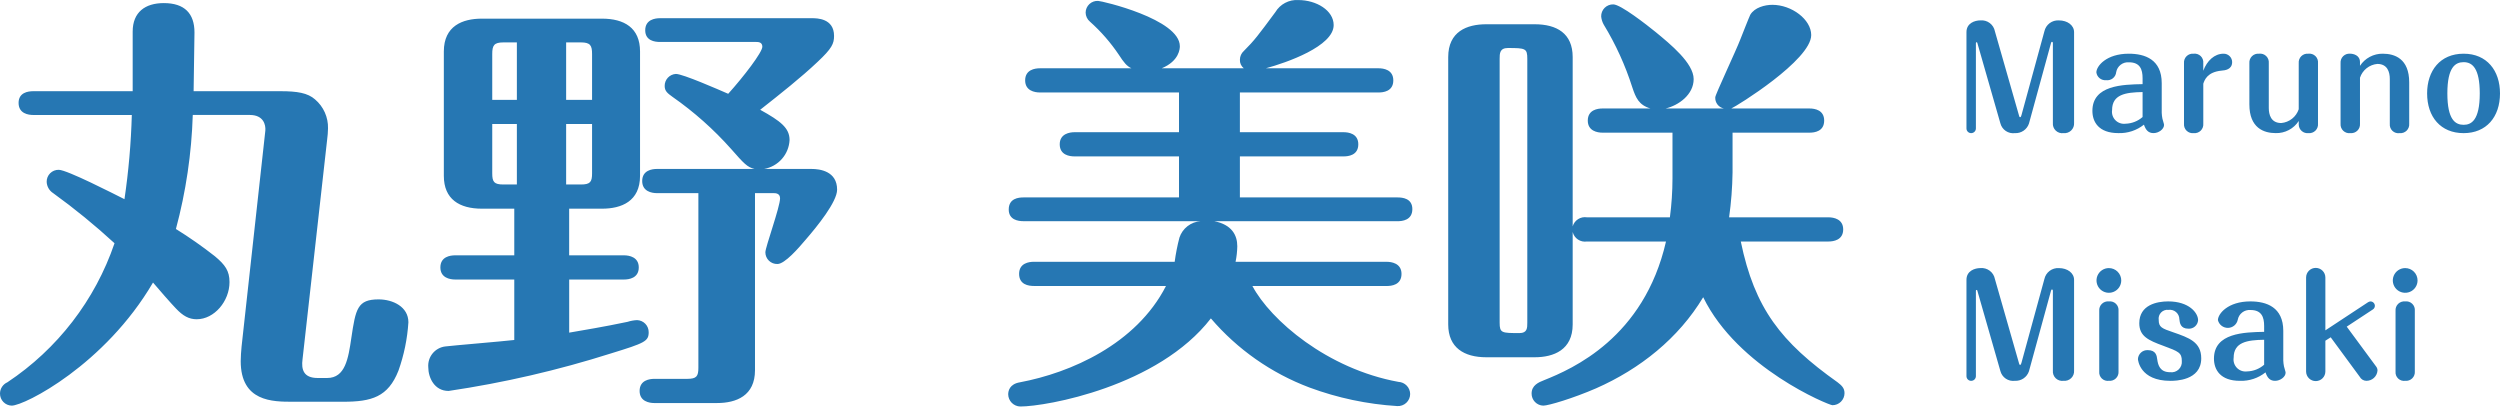
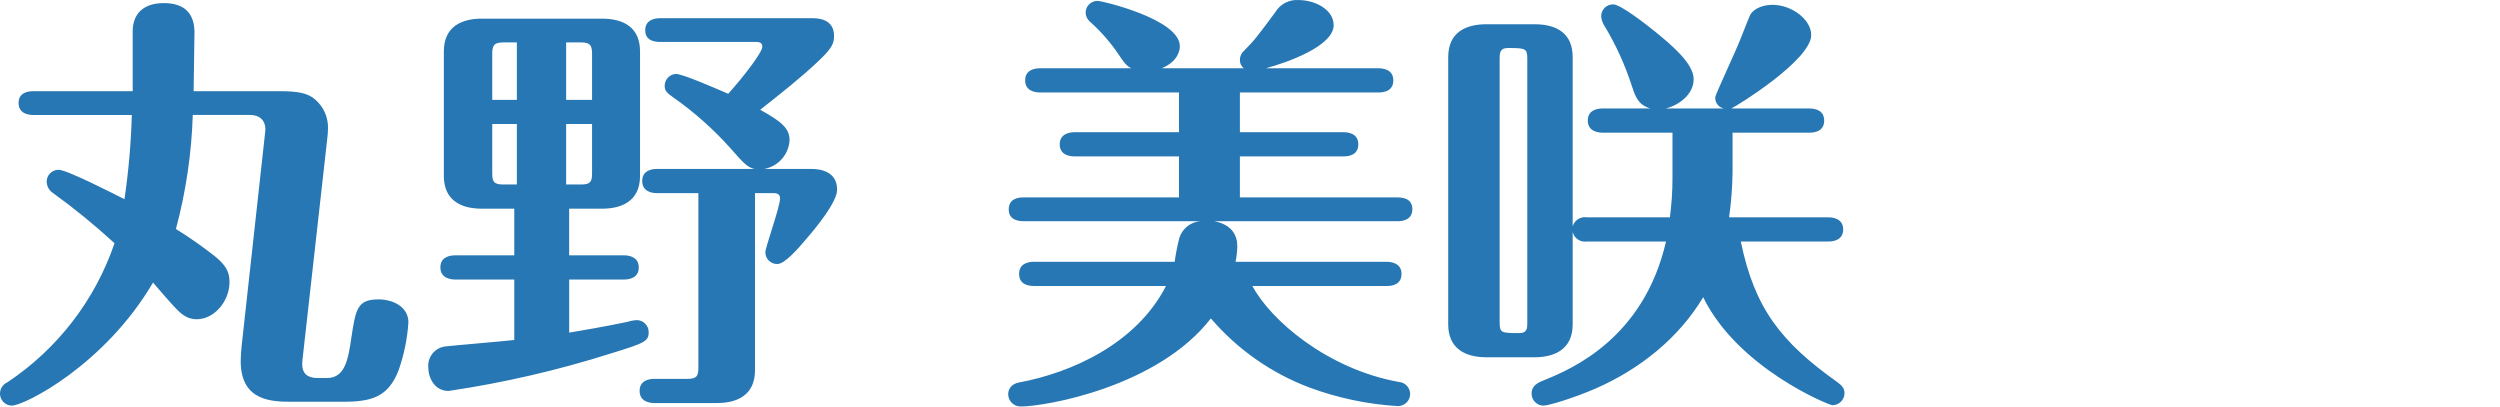
<svg xmlns="http://www.w3.org/2000/svg" width="492" height="80" viewBox="0 0 492 80" fill="none">
  <path d="M49.159 22.624C51.881 22.624 52.306 24.579 52.221 25.684L47.543 68.184C47.458 69.119 47.373 70.224 47.373 71.074C47.373 79.064 53.667 79.064 57.579 79.064H67.53C73.143 79.064 76.375 78.129 78.416 72.944C79.509 69.877 80.167 66.673 80.373 63.424C80.373 60.364 77.311 58.919 74.504 58.919C70.337 58.919 69.997 60.789 69.146 66.484C68.546 70.564 67.955 74.389 64.383 74.389H62.512C59.711 74.389 59.28 72.689 59.535 70.734L64.383 27.469C64.482 26.736 64.539 25.998 64.553 25.259C64.58 24.179 64.364 23.108 63.923 22.122C63.481 21.137 62.825 20.263 62.002 19.564C60.556 18.289 58.515 17.949 55.198 17.949H38.103C38.103 16.849 38.273 6.649 38.273 6.389C38.273 2.649 36.317 0.609 32.234 0.609C28.577 0.609 26.111 2.394 26.111 6.219V17.949H6.549C5.528 17.949 3.657 18.204 3.657 20.249C3.657 22.374 5.613 22.629 6.549 22.629H25.941C25.788 28.176 25.305 33.709 24.495 39.199C22.453 38.179 13.183 33.419 11.567 33.419C11.252 33.411 10.939 33.467 10.646 33.584C10.354 33.701 10.088 33.876 9.866 34.098C9.643 34.321 9.468 34.587 9.351 34.879C9.234 35.171 9.178 35.484 9.186 35.799C9.204 36.243 9.33 36.675 9.552 37.06C9.774 37.445 10.086 37.77 10.461 38.009C14.677 41.056 18.709 44.349 22.538 47.869C18.721 59.068 11.305 68.69 1.446 75.239C1.017 75.428 0.652 75.737 0.395 76.13C0.139 76.522 0.001 76.98 0 77.449C-0.006 78.067 0.231 78.663 0.661 79.108C1.091 79.553 1.678 79.812 2.296 79.829C4.848 79.829 20.667 71.754 30.113 55.604C30.878 56.539 33.94 60.024 34.621 60.704C35.981 62.149 37.172 62.829 38.703 62.829C42.19 62.829 45.167 59.259 45.167 55.519C45.167 53.309 44.316 52.119 42.275 50.419C39.824 48.495 37.268 46.707 34.621 45.064C36.588 37.736 37.701 30.206 37.938 22.624H49.159ZM127.661 65.379C127.666 64.761 127.43 64.166 127.001 63.721C126.573 63.276 125.987 63.017 125.369 62.999C124.733 63.029 124.104 63.144 123.498 63.339C118.65 64.359 114.908 64.954 112.016 65.464V55.009H122.818C123.753 55.009 125.71 54.754 125.71 52.629C125.71 50.589 123.838 50.249 122.818 50.249H112.011V41.069H118.475C122.303 41.069 125.96 39.624 125.96 34.609V10.129C125.96 5.454 122.813 3.669 118.475 3.669H94.831C91.004 3.669 87.347 5.114 87.347 10.129V34.609C87.347 39.199 90.409 41.069 94.831 41.069H101.21V50.249H89.558C88.623 50.249 86.666 50.504 86.666 52.629C86.666 54.669 88.537 55.009 89.558 55.009H101.21V66.909C99.084 67.164 88.878 68.014 87.602 68.184C86.631 68.309 85.745 68.802 85.128 69.561C84.51 70.321 84.209 71.288 84.285 72.264C84.285 74.304 85.476 76.939 88.287 76.939C99.128 75.333 109.822 72.86 120.266 69.544C126.895 67.504 127.661 67.164 127.661 65.379ZM116.519 19.649H111.416V8.344H114.308C116.179 8.344 116.519 8.939 116.519 10.639V19.649ZM101.72 19.649H96.873V10.639C96.873 8.939 97.213 8.344 99.084 8.344H101.72V19.649ZM116.519 34.099C116.519 35.799 116.179 36.309 114.308 36.309H111.416V24.409H116.519V34.099ZM101.72 36.309H99.084C97.213 36.309 96.873 35.799 96.873 34.099V24.409H101.72V36.309ZM164.743 37.329C164.743 33.674 161.341 33.249 159.725 33.249H150.369C151.728 33.009 152.964 32.315 153.876 31.28C154.788 30.245 155.321 28.931 155.387 27.554C155.387 25.174 153.601 23.814 149.604 21.604C153.601 18.459 157.683 15.229 160.91 12.169C163.717 9.534 164.142 8.599 164.142 7.069C164.142 3.584 160.74 3.584 159.805 3.584H129.872C128.936 3.584 126.98 3.839 126.98 5.964C126.98 8.004 128.851 8.259 129.872 8.259H148.838C149.178 8.259 150.029 8.259 150.029 9.194C150.029 10.294 146.372 15.059 143.31 18.459C141.354 17.609 134.38 14.549 133.019 14.549C132.414 14.583 131.846 14.85 131.433 15.293C131.021 15.737 130.797 16.323 130.808 16.929C130.808 17.949 131.408 18.374 132.338 19.054C136.583 22.018 140.466 25.47 143.905 29.339C146.372 32.144 147.052 32.909 148.498 33.249H129.277C128.341 33.249 126.385 33.504 126.385 35.629C126.385 37.669 128.256 38.009 129.277 38.009H137.441V72.349C137.441 74.049 137.101 74.559 135.23 74.559H128.766C127.831 74.559 125.875 74.814 125.875 76.939C125.875 78.979 127.746 79.319 128.766 79.319H141.099C144.926 79.319 148.583 77.874 148.583 72.859V38.009H152.24C152.58 38.009 153.516 38.009 153.516 39.029C153.516 40.729 150.624 48.634 150.624 49.654C150.624 49.963 150.686 50.268 150.807 50.553C150.927 50.837 151.104 51.094 151.326 51.309C151.549 51.524 151.812 51.691 152.1 51.802C152.389 51.913 152.697 51.965 153.006 51.954C154.452 51.954 157.173 48.809 158.534 47.194C160.83 44.554 164.743 39.709 164.743 37.329ZM229.466 56.284C223.597 67.759 210.67 73.369 200.714 75.239C198.673 75.579 198.413 76.939 198.413 77.619C198.426 78.246 198.681 78.844 199.124 79.287C199.568 79.731 200.166 79.986 200.794 79.999C205.897 79.999 227.925 76.089 238.301 62.659C243.514 68.754 250.185 73.432 257.693 76.259C263.241 78.317 269.061 79.548 274.968 79.914C275.294 79.935 275.621 79.89 275.929 79.78C276.237 79.67 276.52 79.498 276.759 79.275C276.998 79.052 277.189 78.783 277.319 78.483C277.45 78.184 277.518 77.861 277.519 77.534C277.51 76.919 277.268 76.331 276.84 75.889C276.412 75.446 275.832 75.184 275.218 75.154C261.185 72.604 250.043 62.999 246.471 56.284H272.927C273.777 56.284 275.818 56.114 275.818 53.904C275.818 51.779 273.777 51.524 272.927 51.524H243.159C243.366 50.516 243.48 49.492 243.499 48.464C243.499 46.254 242.394 44.214 238.992 43.534H275.058C275.908 43.534 277.95 43.364 277.95 41.154C277.95 39.029 275.993 38.854 275.058 38.854H244.01V30.779H264.422C265.272 30.779 267.313 30.609 267.313 28.399C267.313 26.274 265.357 26.019 264.422 26.019H244.01V18.199H271.311C272.161 18.199 274.202 18.029 274.202 15.819C274.202 13.694 272.246 13.439 271.311 13.439H249.113C253.195 12.339 262.465 9.104 262.465 4.939C262.465 2.049 259.063 0.009 255.491 0.009C254.595 -0.045 253.701 0.149 252.907 0.569C252.112 0.988 251.449 1.618 250.989 2.389C247.587 6.979 246.906 7.914 244.78 10.039C244.54 10.253 244.348 10.515 244.217 10.807C244.085 11.1 244.016 11.418 244.015 11.739C243.995 12.063 244.055 12.387 244.188 12.683C244.322 12.979 244.525 13.238 244.78 13.439H228.62C232.108 11.994 232.193 9.529 232.193 9.104C232.193 3.749 216.798 0.179 216.118 0.179C215.804 0.16 215.489 0.205 215.192 0.312C214.896 0.418 214.624 0.584 214.393 0.799C214.163 1.013 213.978 1.272 213.851 1.56C213.723 1.848 213.655 2.159 213.652 2.474C213.656 2.815 213.735 3.151 213.882 3.459C214.028 3.767 214.24 4.04 214.502 4.259C216.671 6.193 218.587 8.392 220.205 10.804C221.141 12.249 221.736 13.014 222.672 13.439H204.641C203.706 13.439 201.75 13.694 201.75 15.819C201.75 17.859 203.621 18.199 204.641 18.199H232.027V26.019H211.445C210.595 26.019 208.554 26.274 208.554 28.399C208.554 30.524 210.51 30.779 211.445 30.779H232.027V38.854H201.409C200.474 38.854 198.518 39.024 198.518 41.234C198.518 43.274 200.389 43.529 201.409 43.529H236.28C235.343 43.593 234.446 43.934 233.704 44.509C232.962 45.085 232.408 45.868 232.113 46.759C231.703 48.325 231.391 49.914 231.177 51.519H203.451C202.515 51.519 200.559 51.774 200.559 53.899C200.559 56.024 202.43 56.279 203.451 56.279L229.466 56.284ZM329.145 35.119C329.142 37.677 328.972 40.233 328.635 42.769H312.305C311.7 42.672 311.081 42.8 310.565 43.129C310.048 43.458 309.671 43.965 309.503 44.554V11.234C309.503 6.559 306.356 4.774 302.019 4.774H292.493C288.666 4.774 285.009 6.219 285.009 11.234V63.849C285.009 68.439 288.156 70.309 292.493 70.309H302.019C305.761 70.309 309.503 68.864 309.503 63.849V45.659C309.652 46.264 310.021 46.792 310.54 47.138C311.059 47.485 311.689 47.624 312.305 47.529H327.869C323.532 66.484 309.413 72.604 303.885 74.814C302.784 75.239 301.419 75.834 301.419 77.449C301.413 78.068 301.651 78.665 302.081 79.11C302.512 79.555 303.1 79.814 303.72 79.829C304.741 79.829 309.588 78.384 314.096 76.429C322.771 72.604 330.341 66.569 335.189 58.494C341.993 72.434 359.938 79.744 360.619 79.744C360.931 79.744 361.241 79.683 361.531 79.564C361.82 79.444 362.082 79.269 362.304 79.048C362.525 78.827 362.7 78.564 362.82 78.275C362.939 77.986 363.001 77.676 363 77.364C363 76.344 362.4 75.834 361.639 75.239C350.498 67.334 345.31 60.704 342.588 47.529H359.848C360.784 47.529 362.74 47.274 362.74 45.149C362.74 43.109 360.869 42.769 359.848 42.769H340.287C340.699 39.839 340.926 36.887 340.967 33.929V26.109H356.106C357.127 26.109 358.998 25.854 358.998 23.729C358.998 21.689 357.212 21.349 356.106 21.349H340.712C341.732 20.924 356.446 11.829 356.446 6.899C356.446 3.839 352.619 0.949 348.792 0.949C347.346 0.949 345.305 1.459 344.454 2.904C344.199 3.414 342.838 6.904 342.498 7.749C341.732 9.789 337.565 18.629 337.565 19.139C337.531 19.651 337.684 20.158 337.998 20.565C338.311 20.972 338.762 21.25 339.266 21.349H327.784C330.336 20.754 333.312 18.629 333.312 15.569C333.312 12.424 328.72 8.684 325.828 6.304C324.042 4.859 318.939 0.864 317.493 0.864C317.178 0.856 316.865 0.912 316.573 1.029C316.28 1.146 316.014 1.321 315.792 1.543C315.569 1.766 315.394 2.031 315.277 2.324C315.16 2.616 315.104 2.929 315.112 3.244C315.165 3.812 315.339 4.363 315.622 4.859C317.977 8.729 319.861 12.867 321.235 17.184C321.916 19.224 322.511 20.669 324.807 21.349H315.367C314.431 21.349 312.475 21.604 312.475 23.729C312.475 25.769 314.346 26.109 315.367 26.109H329.145V35.119ZM300.573 63.509C300.573 64.529 300.573 65.549 299.042 65.549C295.555 65.549 295.13 65.549 295.13 63.509V11.574C295.13 10.554 295.13 9.449 296.746 9.449C300.233 9.449 300.573 9.534 300.573 11.574V63.509Z" fill="#2677B3" />
-   <path d="M392.597 6.163C392.475 5.514 392.115 4.935 391.587 4.537C391.06 4.139 390.403 3.952 389.745 4.011C388.642 4.011 387 4.548 387 6.321V25.261C386.997 25.385 387.02 25.509 387.066 25.624C387.112 25.74 387.181 25.845 387.269 25.932C387.358 26.02 387.463 26.089 387.578 26.136C387.694 26.182 387.818 26.204 387.942 26.201C388.188 26.197 388.422 26.096 388.594 25.919C388.765 25.743 388.86 25.506 388.857 25.261V8.526C388.857 8.446 388.857 8.311 388.992 8.311C389.099 8.311 389.153 8.446 389.153 8.5L393.674 24.267C393.832 24.881 394.209 25.416 394.734 25.772C395.259 26.128 395.896 26.281 396.526 26.201C397.131 26.234 397.729 26.067 398.23 25.728C398.731 25.388 399.106 24.894 399.298 24.321L403.63 8.502C403.684 8.288 403.738 8.234 403.819 8.234C403.98 8.234 404.007 8.368 404.007 8.476V24.194C403.981 24.472 404.018 24.752 404.116 25.014C404.213 25.275 404.369 25.511 404.571 25.704C404.772 25.897 405.015 26.042 405.281 26.128C405.547 26.214 405.829 26.239 406.106 26.201C406.38 26.228 406.657 26.194 406.917 26.103C407.176 26.012 407.413 25.866 407.611 25.674C407.808 25.482 407.961 25.25 408.059 24.993C408.157 24.736 408.198 24.461 408.178 24.186V6.324C408.178 4.981 406.883 4.014 405.188 4.014C404.534 3.974 403.887 4.168 403.364 4.562C402.841 4.956 402.476 5.524 402.336 6.163L397.818 22.682C397.737 22.981 397.683 23.058 397.549 23.058C397.414 23.058 397.387 22.897 397.334 22.709L392.597 6.163ZM421.66 16.558C417.785 16.639 411.784 16.745 411.784 21.819C411.784 23.994 413.022 26.196 416.897 26.196C418.72 26.258 420.505 25.667 421.929 24.531C422.279 25.578 422.79 26.196 423.813 26.196C424.835 26.196 425.885 25.417 425.885 24.584C425.885 24.369 425.616 23.644 425.562 23.349C425.486 22.968 425.441 22.582 425.427 22.194V16.37C425.427 11.694 422.117 10.568 418.942 10.568C414.529 10.568 412.564 13.012 412.564 14.249C412.621 14.701 412.853 15.114 413.209 15.399C413.566 15.685 414.019 15.821 414.474 15.78C414.71 15.812 414.95 15.796 415.18 15.732C415.409 15.669 415.623 15.56 415.81 15.412C415.996 15.264 416.15 15.08 416.263 14.871C416.376 14.662 416.446 14.432 416.467 14.195C416.569 13.62 416.881 13.102 417.344 12.745C417.807 12.387 418.387 12.215 418.97 12.261C421.15 12.261 421.661 13.631 421.661 15.404L421.66 16.558ZM421.66 23.031C420.728 23.849 419.537 24.315 418.296 24.348C417.934 24.393 417.567 24.355 417.222 24.235C416.878 24.115 416.566 23.918 416.31 23.657C416.055 23.397 415.863 23.082 415.75 22.736C415.637 22.389 415.606 22.022 415.659 21.662C415.659 18.599 418.269 18.17 421.66 18.116V23.031ZM433.608 16.477C433.85 15.752 434.388 14.167 437.214 13.899C437.86 13.845 439.286 13.711 439.286 12.207C439.283 11.988 439.238 11.772 439.151 11.571C439.064 11.37 438.938 11.188 438.781 11.036C438.623 10.883 438.437 10.764 438.233 10.683C438.029 10.603 437.811 10.564 437.592 10.569C435.815 10.569 434.335 11.939 433.605 13.927V12.422C433.63 12.168 433.597 11.911 433.509 11.671C433.422 11.431 433.281 11.214 433.097 11.036C432.913 10.858 432.692 10.723 432.449 10.643C432.206 10.562 431.948 10.537 431.694 10.569C431.443 10.545 431.19 10.576 430.952 10.66C430.715 10.744 430.498 10.88 430.319 11.056C430.139 11.233 430.001 11.447 429.913 11.683C429.825 11.919 429.79 12.171 429.811 12.422V24.375C429.792 24.627 429.829 24.88 429.92 25.115C430.01 25.351 430.152 25.564 430.335 25.739C430.518 25.913 430.738 26.045 430.978 26.125C431.218 26.205 431.473 26.231 431.724 26.201C431.975 26.225 432.229 26.194 432.466 26.11C432.704 26.026 432.92 25.89 433.1 25.714C433.279 25.537 433.418 25.323 433.506 25.087C433.594 24.851 433.628 24.599 433.608 24.348V16.477ZM442.677 20.556C442.677 25.176 445.503 26.197 447.871 26.197C448.766 26.218 449.652 26.01 450.443 25.592C451.235 25.174 451.905 24.56 452.391 23.808V24.561C452.401 24.796 452.459 25.027 452.562 25.239C452.665 25.451 452.81 25.639 452.989 25.793C453.168 25.947 453.376 26.062 453.601 26.133C453.827 26.203 454.064 26.226 454.298 26.201C454.55 26.225 454.803 26.194 455.041 26.11C455.278 26.026 455.494 25.89 455.674 25.714C455.854 25.537 455.992 25.323 456.08 25.087C456.168 24.851 456.203 24.599 456.182 24.348V12.421C456.207 12.167 456.175 11.91 456.087 11.67C455.999 11.43 455.858 11.213 455.674 11.035C455.491 10.857 455.269 10.723 455.026 10.642C454.783 10.561 454.526 10.536 454.272 10.568C454.021 10.544 453.767 10.575 453.53 10.659C453.292 10.743 453.076 10.879 452.896 11.055C452.716 11.232 452.578 11.446 452.49 11.682C452.402 11.918 452.367 12.17 452.388 12.421V21.5C452.142 22.238 451.685 22.888 451.073 23.37C450.462 23.852 449.723 24.145 448.946 24.213C446.901 24.213 446.498 22.522 446.498 21.259V12.421C446.522 12.165 446.488 11.906 446.398 11.665C446.308 11.423 446.164 11.205 445.978 11.027C445.792 10.848 445.567 10.714 445.322 10.635C445.076 10.556 444.816 10.533 444.56 10.568C444.309 10.546 444.057 10.578 443.82 10.663C443.583 10.748 443.368 10.883 443.188 11.059C443.009 11.236 442.871 11.449 442.782 11.684C442.694 11.919 442.658 12.171 442.676 12.421L442.677 20.556ZM474.132 16.209C474.132 11.533 471.253 10.568 468.938 10.568C468.048 10.555 467.169 10.767 466.384 11.185C465.598 11.602 464.931 12.211 464.444 12.956V12.23C464.444 10.807 463.049 10.565 462.507 10.565C462.256 10.543 462.004 10.575 461.767 10.66C461.53 10.745 461.314 10.88 461.135 11.056C460.956 11.233 460.817 11.446 460.729 11.681C460.641 11.916 460.604 12.168 460.623 12.418V24.375C460.605 24.628 460.644 24.883 460.737 25.121C460.83 25.358 460.974 25.572 461.16 25.746C461.345 25.921 461.567 26.052 461.81 26.131C462.053 26.21 462.31 26.234 462.563 26.201C462.813 26.223 463.066 26.191 463.303 26.106C463.54 26.021 463.755 25.886 463.934 25.71C464.114 25.533 464.252 25.32 464.341 25.085C464.429 24.85 464.465 24.598 464.446 24.348V15.294C464.687 14.558 465.14 13.908 465.747 13.426C466.355 12.943 467.091 12.65 467.864 12.581C469.828 12.581 470.313 14.139 470.313 15.536V24.373C470.289 24.629 470.324 24.886 470.415 25.126C470.506 25.366 470.65 25.582 470.836 25.758C471.023 25.934 471.247 26.065 471.492 26.142C471.737 26.219 471.996 26.239 472.25 26.201C472.501 26.225 472.754 26.194 472.992 26.109C473.229 26.025 473.445 25.89 473.624 25.713C473.804 25.536 473.942 25.322 474.03 25.086C474.118 24.851 474.152 24.598 474.132 24.348V16.209ZM484.842 10.568C480.214 10.568 477.657 13.925 477.657 18.384C477.657 23.005 480.321 26.201 484.842 26.201C489.309 26.201 492 23.031 492 18.384C492.002 13.899 489.419 10.568 484.844 10.568H484.842ZM484.842 12.233C486.564 12.233 488.017 13.442 488.017 18.384C488.017 23.73 486.323 24.562 484.842 24.562C483.227 24.562 481.64 23.596 481.64 18.384C481.642 13.2 483.229 12.233 484.844 12.233H484.842ZM392.597 54.911C392.475 54.262 392.115 53.683 391.587 53.285C391.06 52.887 390.403 52.7 389.745 52.759C388.642 52.759 387 53.296 387 55.069V74.009C386.997 74.133 387.02 74.257 387.066 74.372C387.112 74.488 387.181 74.593 387.269 74.68C387.358 74.768 387.463 74.838 387.578 74.884C387.694 74.93 387.818 74.952 387.942 74.949C388.188 74.945 388.422 74.844 388.594 74.668C388.765 74.491 388.86 74.255 388.857 74.009V57.275C388.857 57.194 388.857 57.06 388.992 57.06C389.099 57.06 389.153 57.194 389.153 57.248L393.674 73.015C393.833 73.628 394.21 74.162 394.735 74.517C395.26 74.872 395.897 75.024 396.526 74.944C397.131 74.977 397.729 74.811 398.23 74.471C398.731 74.131 399.106 73.637 399.298 73.064L403.63 57.246C403.684 57.031 403.738 56.977 403.819 56.977C403.98 56.977 404.007 57.111 404.007 57.219V72.938C403.981 73.215 404.018 73.496 404.116 73.757C404.213 74.019 404.369 74.255 404.571 74.448C404.772 74.641 405.015 74.785 405.281 74.871C405.547 74.957 405.829 74.982 406.106 74.944C406.38 74.971 406.657 74.937 406.917 74.846C407.176 74.755 407.413 74.609 407.611 74.417C407.808 74.225 407.961 73.993 408.059 73.736C408.157 73.479 408.198 73.204 408.178 72.93V55.072C408.178 53.729 406.883 52.762 405.188 52.762C404.534 52.722 403.887 52.916 403.364 53.31C402.841 53.704 402.476 54.272 402.336 54.911L397.815 71.425C397.734 71.724 397.68 71.802 397.546 71.802C397.411 71.802 397.384 71.64 397.331 71.452L392.597 54.911ZM416.924 61.169C416.949 60.915 416.916 60.658 416.828 60.418C416.74 60.178 416.599 59.961 416.416 59.783C416.232 59.605 416.011 59.471 415.768 59.39C415.525 59.309 415.267 59.284 415.013 59.316C414.762 59.292 414.509 59.323 414.271 59.407C414.034 59.492 413.817 59.627 413.638 59.803C413.458 59.98 413.319 60.194 413.232 60.43C413.144 60.666 413.109 60.919 413.13 61.169V73.123C413.106 73.375 413.14 73.63 413.228 73.868C413.317 74.106 413.459 74.32 413.643 74.495C413.827 74.671 414.048 74.802 414.29 74.88C414.532 74.958 414.788 74.98 415.04 74.944C415.291 74.968 415.545 74.937 415.782 74.853C416.02 74.769 416.236 74.633 416.416 74.457C416.595 74.28 416.734 74.066 416.822 73.83C416.91 73.594 416.944 73.342 416.924 73.091V61.169ZM415.013 52.759C414.533 52.761 414.064 52.906 413.665 53.174C413.267 53.442 412.957 53.822 412.774 54.265C412.591 54.709 412.544 55.196 412.638 55.667C412.732 56.137 412.963 56.569 413.303 56.908C413.642 57.248 414.075 57.479 414.546 57.574C415.017 57.669 415.506 57.622 415.95 57.44C416.395 57.258 416.776 56.949 417.045 56.551C417.314 56.154 417.459 55.686 417.462 55.206C417.464 54.884 417.403 54.565 417.28 54.268C417.158 53.97 416.978 53.699 416.75 53.472C416.522 53.244 416.251 53.064 415.953 52.941C415.655 52.819 415.336 52.757 415.013 52.759ZM422.683 68.905C422.194 68.881 421.715 69.051 421.352 69.379C420.989 69.706 420.771 70.164 420.745 70.651C420.745 70.813 421.095 74.949 427.124 74.949C428.012 74.949 433.203 74.949 433.203 70.517C433.203 67.294 430.754 66.461 427.741 65.413C425.448 64.635 424.834 64.393 424.834 62.969C424.793 62.703 424.814 62.431 424.896 62.175C424.978 61.919 425.118 61.685 425.306 61.492C425.494 61.299 425.724 61.152 425.978 61.063C426.233 60.974 426.504 60.946 426.772 60.979C427.035 60.944 427.302 60.965 427.556 61.04C427.81 61.115 428.046 61.243 428.247 61.416C428.448 61.589 428.61 61.802 428.722 62.042C428.834 62.282 428.895 62.542 428.899 62.807C428.979 63.532 429.087 64.687 430.702 64.687C431.171 64.71 431.632 64.549 431.984 64.238C432.336 63.927 432.552 63.49 432.585 63.022C432.585 61.571 430.809 59.315 426.692 59.315C424.512 59.315 421.011 59.986 421.011 63.613C421.011 66.165 422.787 66.97 425.72 68.045C428.764 69.174 429.382 69.416 429.382 71.054C429.41 71.357 429.37 71.663 429.263 71.948C429.157 72.233 428.988 72.491 428.768 72.702C428.549 72.913 428.285 73.073 427.995 73.168C427.705 73.263 427.398 73.292 427.096 73.253C425.078 73.253 424.704 71.883 424.539 70.701C424.459 70.061 424.324 68.905 422.683 68.905ZM445.583 65.306C441.708 65.387 435.707 65.494 435.707 70.571C435.707 72.747 436.945 74.948 440.82 74.948C442.642 75.01 444.427 74.419 445.852 73.283C446.202 74.33 446.713 74.948 447.736 74.948C448.758 74.948 449.808 74.169 449.808 73.337C449.808 73.122 449.538 72.396 449.485 72.101C449.409 71.72 449.364 71.334 449.35 70.946V65.118C449.35 60.442 446.04 59.316 442.865 59.316C438.452 59.316 436.486 61.76 436.486 62.997C436.592 63.438 436.845 63.829 437.204 64.107C437.562 64.385 438.005 64.533 438.459 64.527C438.913 64.52 439.351 64.36 439.701 64.073C440.052 63.785 440.294 63.387 440.388 62.943C440.489 62.368 440.802 61.851 441.265 61.493C441.727 61.135 442.307 60.963 442.891 61.009C445.07 61.009 445.582 62.379 445.582 64.152L445.583 65.306ZM445.583 71.78C444.65 72.598 443.46 73.063 442.219 73.096C441.857 73.141 441.489 73.103 441.145 72.983C440.8 72.863 440.488 72.666 440.233 72.406C439.978 72.146 439.786 71.83 439.673 71.484C439.56 71.138 439.529 70.77 439.582 70.41C439.582 67.347 442.192 66.918 445.583 66.864V71.78ZM461.836 64.285L466.976 60.903C467.094 60.828 467.192 60.725 467.261 60.604C467.331 60.482 467.37 60.346 467.375 60.206C467.377 60.092 467.356 59.978 467.314 59.871C467.271 59.764 467.208 59.667 467.128 59.585C467.048 59.502 466.953 59.437 466.847 59.391C466.742 59.346 466.628 59.322 466.514 59.32C466.341 59.332 466.174 59.387 466.029 59.481L457.633 65.014V54.615C457.633 54.113 457.433 53.631 457.078 53.276C456.722 52.921 456.239 52.721 455.736 52.721C455.233 52.721 454.75 52.921 454.395 53.276C454.039 53.631 453.839 54.113 453.839 54.615V73.12C453.843 73.622 454.046 74.102 454.404 74.455C454.763 74.807 455.246 75.004 455.75 75C456.253 74.996 456.734 74.793 457.087 74.436C457.44 74.078 457.637 73.595 457.633 73.093V67.052L458.683 66.38L464.388 74.14C464.513 74.377 464.699 74.577 464.926 74.718C465.154 74.86 465.415 74.939 465.683 74.946C466.235 74.954 466.769 74.753 467.178 74.384C467.587 74.015 467.841 73.505 467.89 72.957C467.902 72.689 467.826 72.425 467.675 72.204L461.836 64.285ZM475.237 61.169C475.262 60.915 475.23 60.658 475.142 60.418C475.054 60.178 474.913 59.961 474.729 59.783C474.546 59.605 474.324 59.471 474.081 59.39C473.839 59.309 473.581 59.284 473.327 59.316C473.076 59.292 472.822 59.323 472.585 59.407C472.347 59.492 472.131 59.627 471.951 59.803C471.771 59.98 471.633 60.194 471.545 60.43C471.457 60.666 471.422 60.919 471.443 61.169V73.123C471.419 73.375 471.453 73.63 471.542 73.868C471.631 74.106 471.772 74.32 471.956 74.495C472.14 74.671 472.361 74.802 472.603 74.88C472.845 74.958 473.102 74.98 473.354 74.944C473.605 74.968 473.858 74.937 474.096 74.853C474.333 74.769 474.55 74.633 474.729 74.457C474.909 74.28 475.047 74.066 475.135 73.83C475.223 73.594 475.258 73.342 475.237 73.091V61.169ZM473.327 52.759C472.846 52.761 472.377 52.906 471.978 53.174C471.58 53.442 471.27 53.822 471.087 54.266C470.904 54.709 470.857 55.197 470.951 55.668C471.046 56.138 471.277 56.57 471.617 56.91C471.957 57.249 472.39 57.48 472.861 57.574C473.333 57.669 473.821 57.621 474.266 57.439C474.71 57.257 475.091 56.947 475.36 56.549C475.628 56.151 475.773 55.683 475.775 55.203C475.777 54.882 475.715 54.563 475.593 54.266C475.47 53.968 475.29 53.698 475.062 53.471C474.835 53.243 474.564 53.063 474.266 52.941C473.968 52.819 473.649 52.757 473.327 52.759Z" fill="#2677B3" />
</svg>